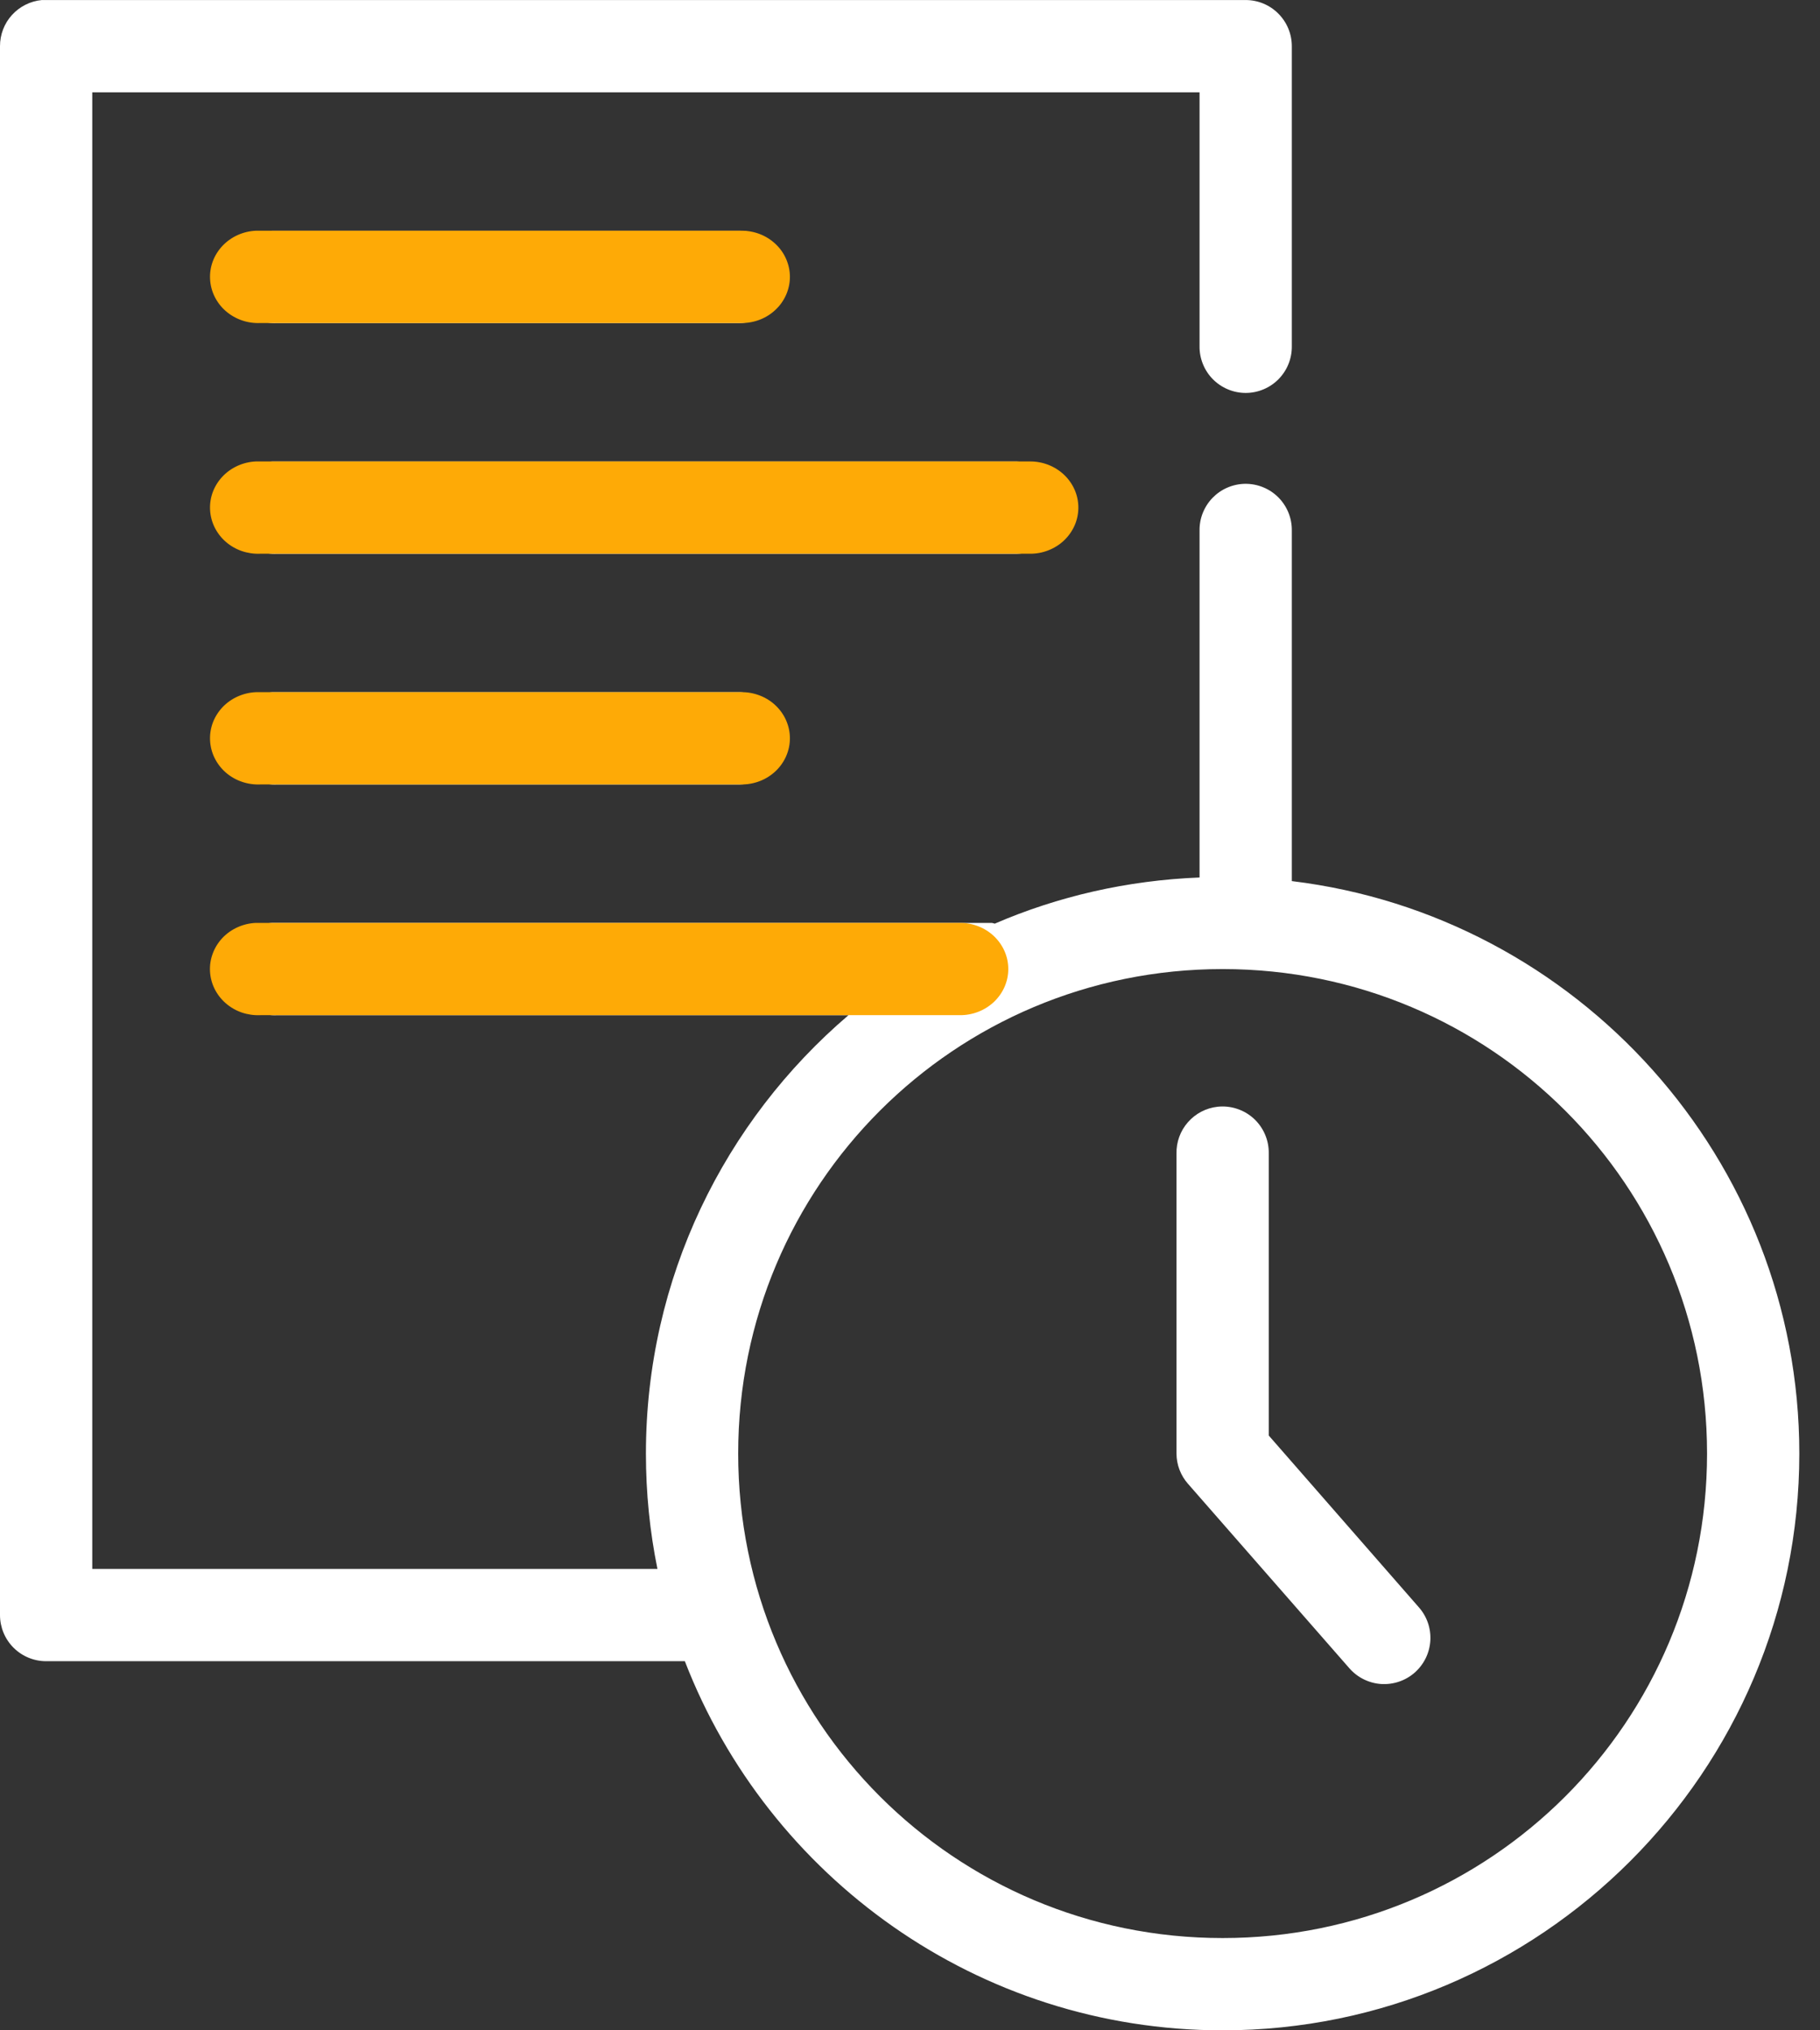
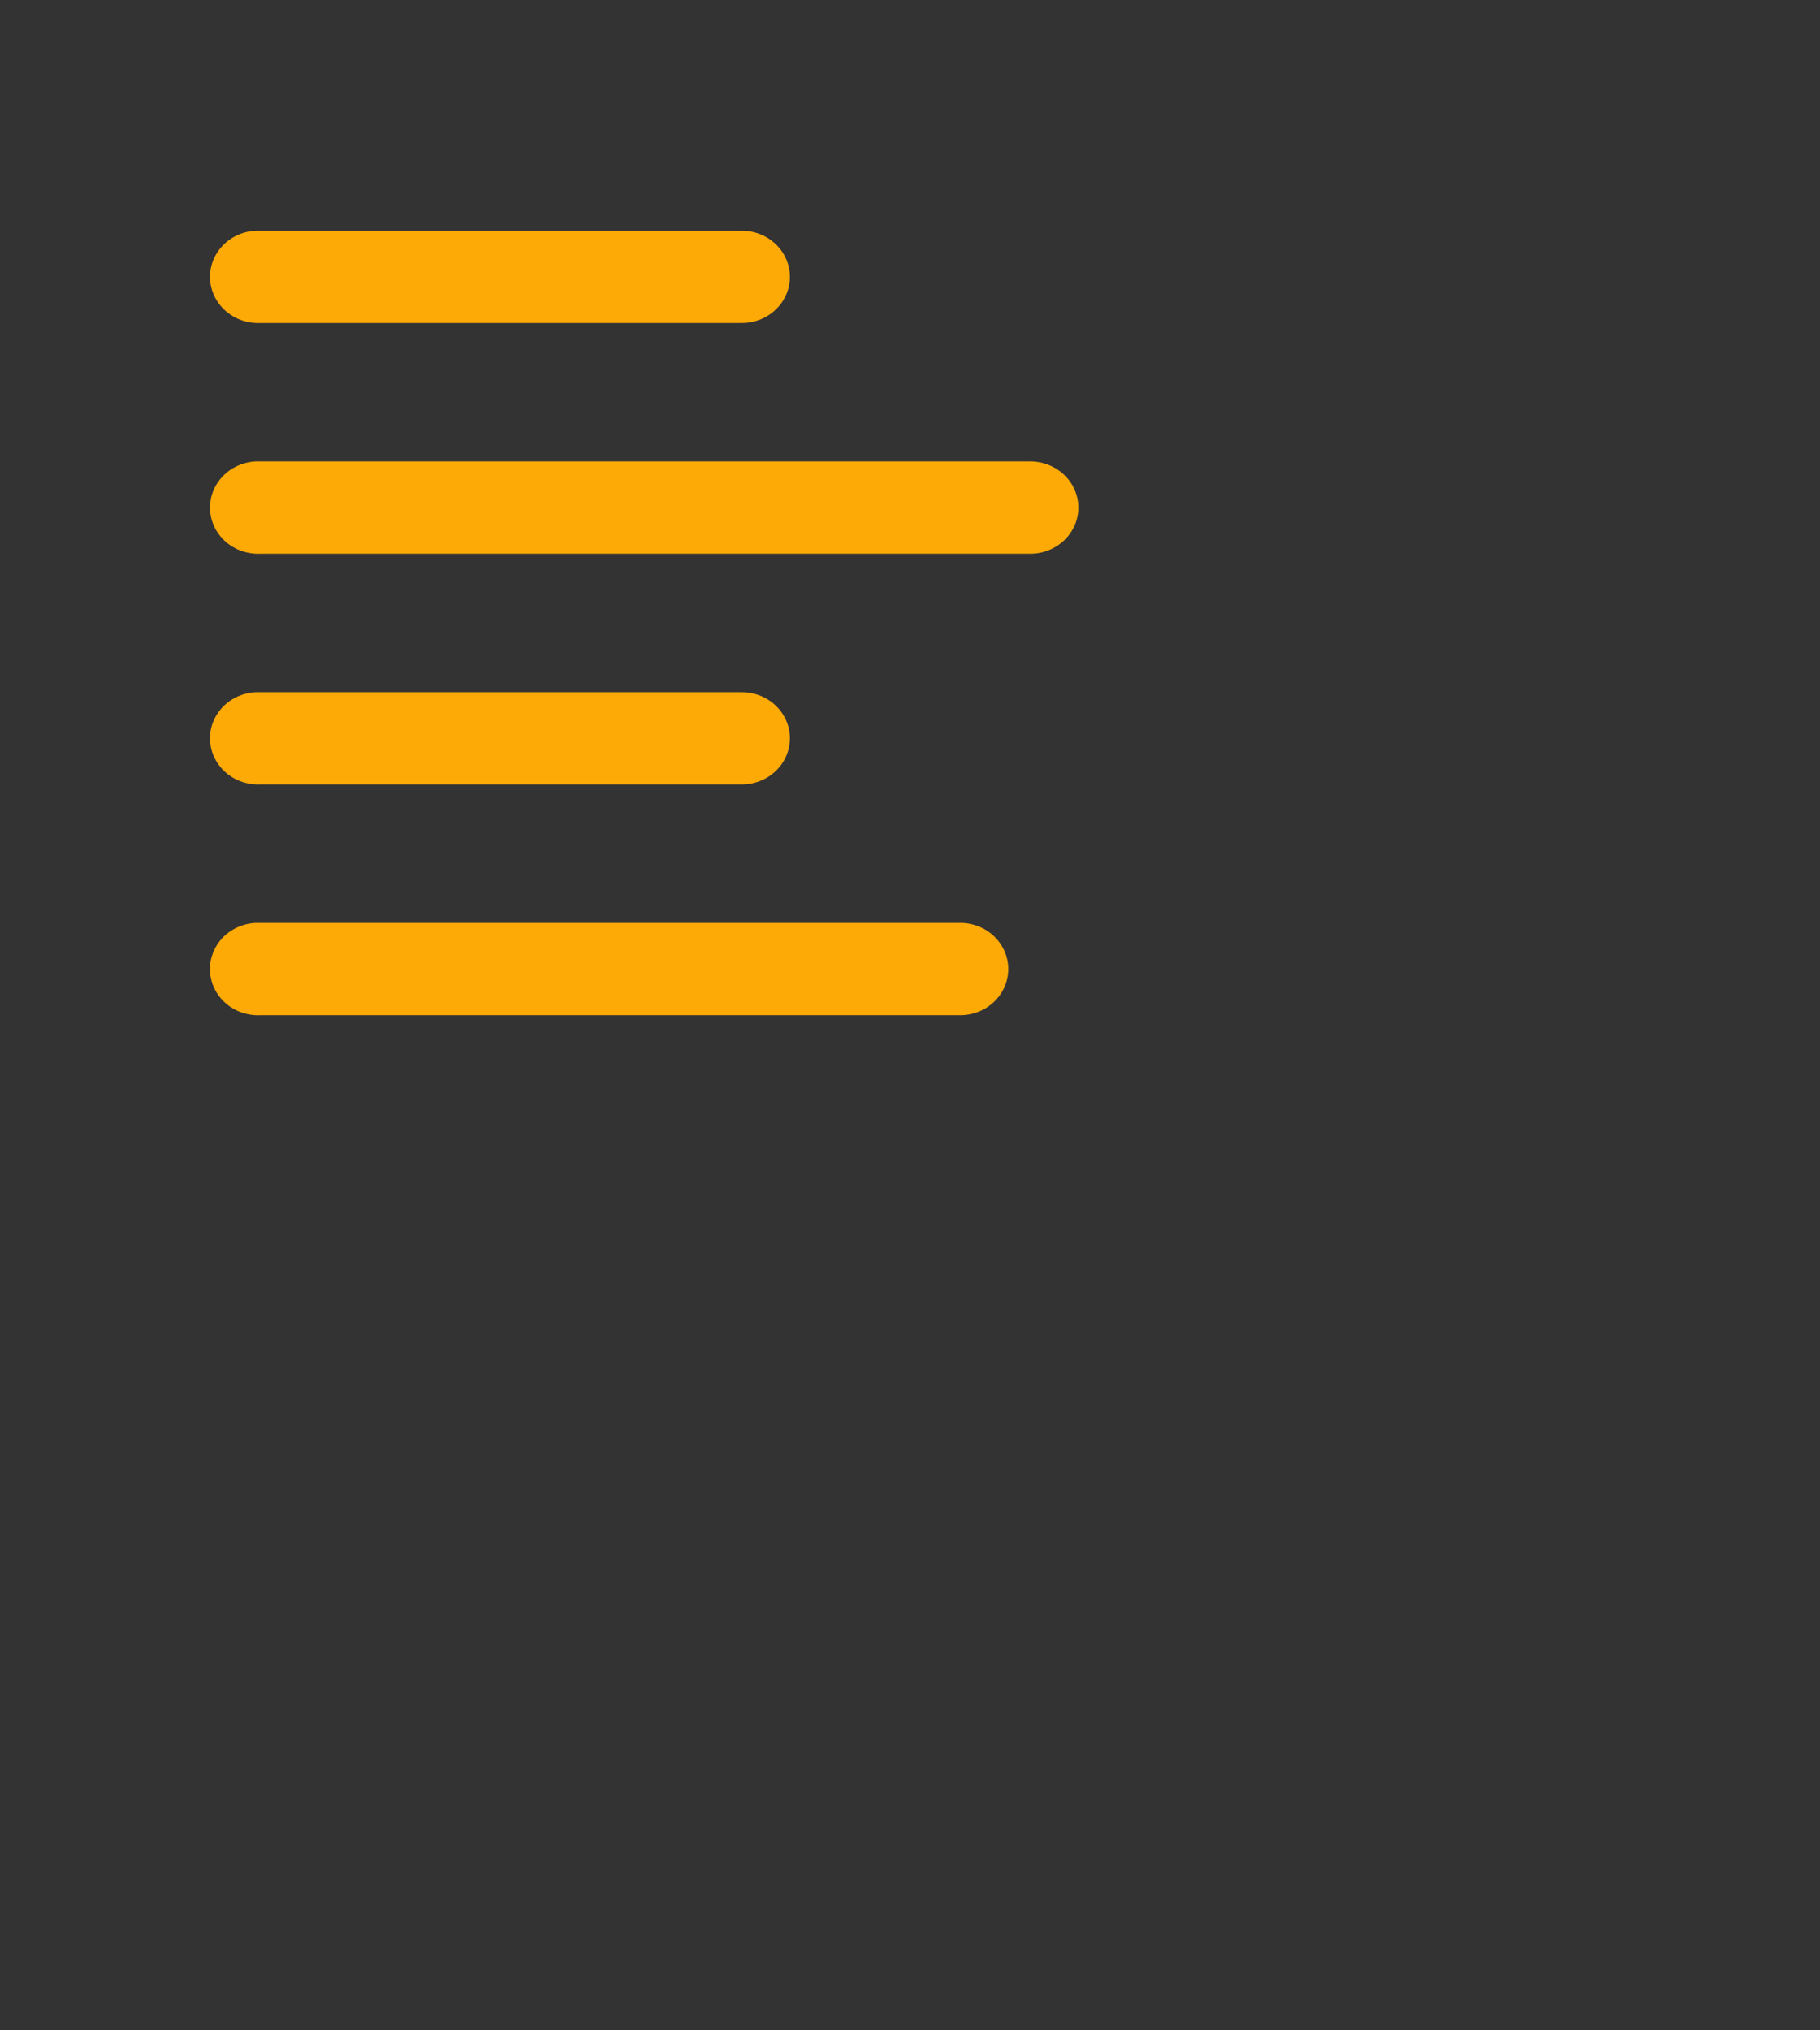
<svg xmlns="http://www.w3.org/2000/svg" width="52" height="58" viewBox="0 0 52 58" fill="none">
  <rect x="0" y="0" width="52" height="58" fill="#333333" stroke="none" />
  <g id="Group 1171280305">
-     <path id="Vector" d="M1.195 0.001C0.867 0.032 0.563 0.185 0.341 0.429C0.12 0.673 -0.001 0.99 1.2269e-05 1.32V46.137C3.84852e-05 46.486 0.139 46.822 0.386 47.069C0.633 47.316 0.969 47.455 1.318 47.455H19.567C21.951 53.62 27.937 58 34.932 58C44.016 58 51.409 50.607 51.409 41.523C51.409 33.113 45.058 26.156 36.909 25.17V15.16C36.912 14.984 36.879 14.808 36.813 14.645C36.746 14.481 36.648 14.332 36.523 14.207C36.398 14.082 36.25 13.984 36.086 13.918C35.922 13.851 35.747 13.819 35.57 13.821C35.397 13.824 35.226 13.861 35.067 13.93C34.908 13.998 34.765 14.098 34.644 14.222C34.524 14.346 34.429 14.493 34.365 14.654C34.301 14.815 34.27 14.987 34.273 15.16V25.067C32.204 25.149 30.228 25.606 28.423 26.385C28.396 26.377 28.369 26.37 28.341 26.364H7.909C7.868 26.363 7.827 26.363 7.786 26.364C7.612 26.373 7.443 26.415 7.286 26.488C7.129 26.562 6.988 26.666 6.872 26.794C6.755 26.922 6.665 27.072 6.606 27.235C6.547 27.398 6.521 27.571 6.529 27.744C6.537 27.918 6.579 28.087 6.653 28.244C6.727 28.401 6.831 28.542 6.959 28.658C7.087 28.775 7.237 28.865 7.4 28.924C7.563 28.983 7.736 29.009 7.909 29.001H24.242C20.703 32.023 18.455 36.513 18.455 41.523C18.455 42.652 18.567 43.753 18.784 44.819H2.636V2.638H34.273V9.888C34.27 10.062 34.303 10.236 34.368 10.398C34.433 10.56 34.529 10.707 34.652 10.832C34.775 10.956 34.921 11.055 35.082 11.122C35.243 11.19 35.416 11.225 35.591 11.225C35.766 11.225 35.939 11.19 36.1 11.122C36.261 11.055 36.407 10.956 36.53 10.832C36.652 10.707 36.749 10.56 36.814 10.398C36.879 10.236 36.912 10.062 36.909 9.888V1.32C36.909 0.97 36.77 0.635 36.523 0.388C36.276 0.14 35.941 0.001 35.591 0.001H1.318C1.277 -0 1.236 -0 1.195 0.001ZM7.786 6.592C7.612 6.6 7.443 6.642 7.286 6.716C7.129 6.79 6.988 6.894 6.871 7.022C6.755 7.15 6.664 7.3 6.605 7.463C6.547 7.626 6.521 7.799 6.529 7.972C6.537 8.145 6.579 8.315 6.653 8.472C6.727 8.629 6.83 8.77 6.959 8.886C7.087 9.003 7.237 9.093 7.4 9.152C7.563 9.211 7.736 9.237 7.909 9.228H21.091C21.266 9.231 21.439 9.199 21.601 9.134C21.763 9.068 21.911 8.972 22.035 8.849C22.16 8.726 22.258 8.58 22.326 8.419C22.393 8.258 22.428 8.085 22.428 7.91C22.428 7.736 22.393 7.563 22.326 7.402C22.258 7.24 22.16 7.094 22.035 6.972C21.911 6.849 21.763 6.752 21.601 6.687C21.439 6.622 21.266 6.59 21.091 6.592H7.909C7.868 6.59 7.827 6.59 7.786 6.592ZM7.786 13.183C7.612 13.191 7.443 13.233 7.286 13.307C7.129 13.38 6.988 13.484 6.871 13.613C6.755 13.741 6.664 13.891 6.605 14.054C6.547 14.217 6.521 14.39 6.529 14.563C6.537 14.736 6.579 14.906 6.653 15.063C6.727 15.22 6.83 15.36 6.959 15.477C7.087 15.594 7.237 15.684 7.4 15.743C7.563 15.801 7.736 15.827 7.909 15.819H29C29.175 15.822 29.348 15.789 29.51 15.724C29.672 15.659 29.82 15.562 29.944 15.44C30.069 15.317 30.167 15.171 30.235 15.01C30.302 14.849 30.337 14.676 30.337 14.501C30.337 14.326 30.302 14.153 30.235 13.992C30.167 13.831 30.069 13.685 29.944 13.562C29.82 13.44 29.672 13.343 29.51 13.278C29.348 13.213 29.175 13.181 29 13.183H7.909C7.868 13.181 7.827 13.181 7.786 13.183ZM7.786 19.774C7.612 19.782 7.443 19.824 7.286 19.898C7.129 19.971 6.988 20.075 6.871 20.203C6.755 20.331 6.664 20.481 6.605 20.644C6.547 20.808 6.521 20.98 6.529 21.154C6.537 21.327 6.579 21.497 6.653 21.654C6.727 21.81 6.83 21.951 6.959 22.068C7.087 22.184 7.237 22.275 7.4 22.333C7.563 22.392 7.736 22.418 7.909 22.41H21.091C21.266 22.412 21.439 22.38 21.601 22.315C21.763 22.25 21.911 22.153 22.035 22.03C22.16 21.908 22.258 21.762 22.326 21.601C22.393 21.439 22.428 21.267 22.428 21.092C22.428 20.917 22.393 20.744 22.326 20.583C22.258 20.422 22.16 20.276 22.035 20.153C21.911 20.03 21.763 19.934 21.601 19.869C21.439 19.803 21.266 19.771 21.091 19.774H7.909C7.868 19.772 7.827 19.772 7.786 19.774ZM34.932 27.683C42.592 27.683 48.773 33.864 48.773 41.523C48.773 49.183 42.592 55.364 34.932 55.364C27.272 55.364 21.091 49.183 21.091 41.523C21.091 33.864 27.272 27.683 34.932 27.683ZM34.788 31.616C34.46 31.652 34.158 31.81 33.941 32.058C33.723 32.305 33.607 32.626 33.614 32.955V41.523C33.615 41.842 33.732 42.149 33.943 42.388L38.557 47.661C38.672 47.791 38.811 47.898 38.967 47.974C39.123 48.051 39.293 48.096 39.466 48.107C39.639 48.117 39.813 48.094 39.978 48.037C40.142 47.981 40.294 47.893 40.424 47.777C40.554 47.662 40.66 47.522 40.736 47.366C40.812 47.21 40.856 47.04 40.867 46.867C40.877 46.693 40.853 46.519 40.796 46.355C40.739 46.191 40.65 46.04 40.534 45.91L36.25 41.008V32.955C36.254 32.767 36.218 32.581 36.144 32.409C36.07 32.236 35.961 32.081 35.822 31.954C35.684 31.828 35.52 31.732 35.341 31.674C35.163 31.615 34.974 31.596 34.788 31.616Z" fill="white" />
    <path id="Vector_2" d="M7.311 6.591C7.131 6.599 6.954 6.641 6.79 6.715C6.627 6.789 6.48 6.893 6.358 7.021C6.237 7.149 6.143 7.299 6.081 7.462C6.02 7.625 5.993 7.798 6.002 7.971C6.01 8.144 6.054 8.314 6.131 8.471C6.208 8.628 6.316 8.769 6.449 8.885C6.583 9.002 6.739 9.092 6.909 9.151C7.079 9.21 7.259 9.236 7.44 9.228H21.175C21.358 9.23 21.538 9.198 21.707 9.133C21.876 9.068 22.03 8.971 22.159 8.848C22.289 8.726 22.392 8.579 22.462 8.418C22.532 8.257 22.569 8.084 22.569 7.909C22.569 7.735 22.532 7.562 22.462 7.401C22.392 7.239 22.289 7.093 22.159 6.971C22.03 6.848 21.876 6.751 21.707 6.686C21.538 6.621 21.358 6.589 21.175 6.591H7.44C7.397 6.589 7.354 6.589 7.311 6.591ZM7.311 13.182C7.131 13.19 6.954 13.232 6.79 13.306C6.627 13.38 6.48 13.483 6.358 13.612C6.237 13.74 6.143 13.89 6.081 14.053C6.02 14.216 5.993 14.389 6.002 14.562C6.01 14.735 6.054 14.905 6.131 15.062C6.208 15.219 6.316 15.359 6.449 15.476C6.583 15.593 6.739 15.683 6.909 15.742C7.079 15.8 7.259 15.826 7.44 15.818H29.417C29.599 15.821 29.78 15.789 29.948 15.723C30.117 15.658 30.271 15.562 30.401 15.439C30.53 15.316 30.633 15.17 30.704 15.009C30.774 14.848 30.81 14.675 30.81 14.5C30.81 14.325 30.774 14.152 30.704 13.991C30.633 13.83 30.53 13.684 30.401 13.562C30.271 13.439 30.117 13.342 29.948 13.277C29.78 13.212 29.599 13.18 29.417 13.182H7.44C7.397 13.18 7.354 13.18 7.311 13.182ZM7.311 19.773C7.131 19.781 6.954 19.823 6.79 19.897C6.627 19.97 6.48 20.074 6.358 20.202C6.237 20.331 6.143 20.48 6.081 20.643C6.02 20.807 5.993 20.98 6.002 21.153C6.01 21.326 6.054 21.496 6.131 21.652C6.208 21.809 6.316 21.95 6.449 22.067C6.583 22.183 6.739 22.274 6.909 22.332C7.079 22.391 7.259 22.417 7.44 22.409H21.175C21.358 22.412 21.538 22.379 21.707 22.314C21.876 22.249 22.03 22.152 22.159 22.03C22.289 21.907 22.392 21.761 22.462 21.6C22.532 21.439 22.569 21.266 22.569 21.091C22.569 20.916 22.532 20.743 22.462 20.582C22.392 20.421 22.289 20.275 22.159 20.152C22.03 20.029 21.876 19.933 21.707 19.868C21.538 19.803 21.358 19.77 21.175 19.773H7.44C7.397 19.771 7.354 19.771 7.311 19.773Z" fill="#FEAA06" />
    <path id="Vector_3" d="M7.309 26.364C7.129 26.372 6.952 26.414 6.788 26.488C6.625 26.561 6.478 26.665 6.356 26.793C6.235 26.922 6.141 27.071 6.08 27.235C6.018 27.398 5.991 27.57 6 27.744C6.008 27.917 6.052 28.087 6.129 28.244C6.206 28.4 6.314 28.541 6.448 28.658C6.581 28.774 6.737 28.865 6.907 28.924C7.077 28.982 7.258 29.008 7.438 29H27.415C27.597 29.003 27.778 28.97 27.947 28.905C28.116 28.84 28.269 28.743 28.399 28.621C28.528 28.498 28.631 28.352 28.702 28.191C28.772 28.029 28.808 27.857 28.808 27.682C28.808 27.507 28.772 27.334 28.702 27.173C28.631 27.012 28.528 26.866 28.399 26.743C28.269 26.62 28.116 26.524 27.947 26.459C27.778 26.394 27.597 26.361 27.415 26.364H7.438C7.395 26.362 7.352 26.362 7.309 26.364Z" fill="#FEAA06" />
  </g>
</svg>